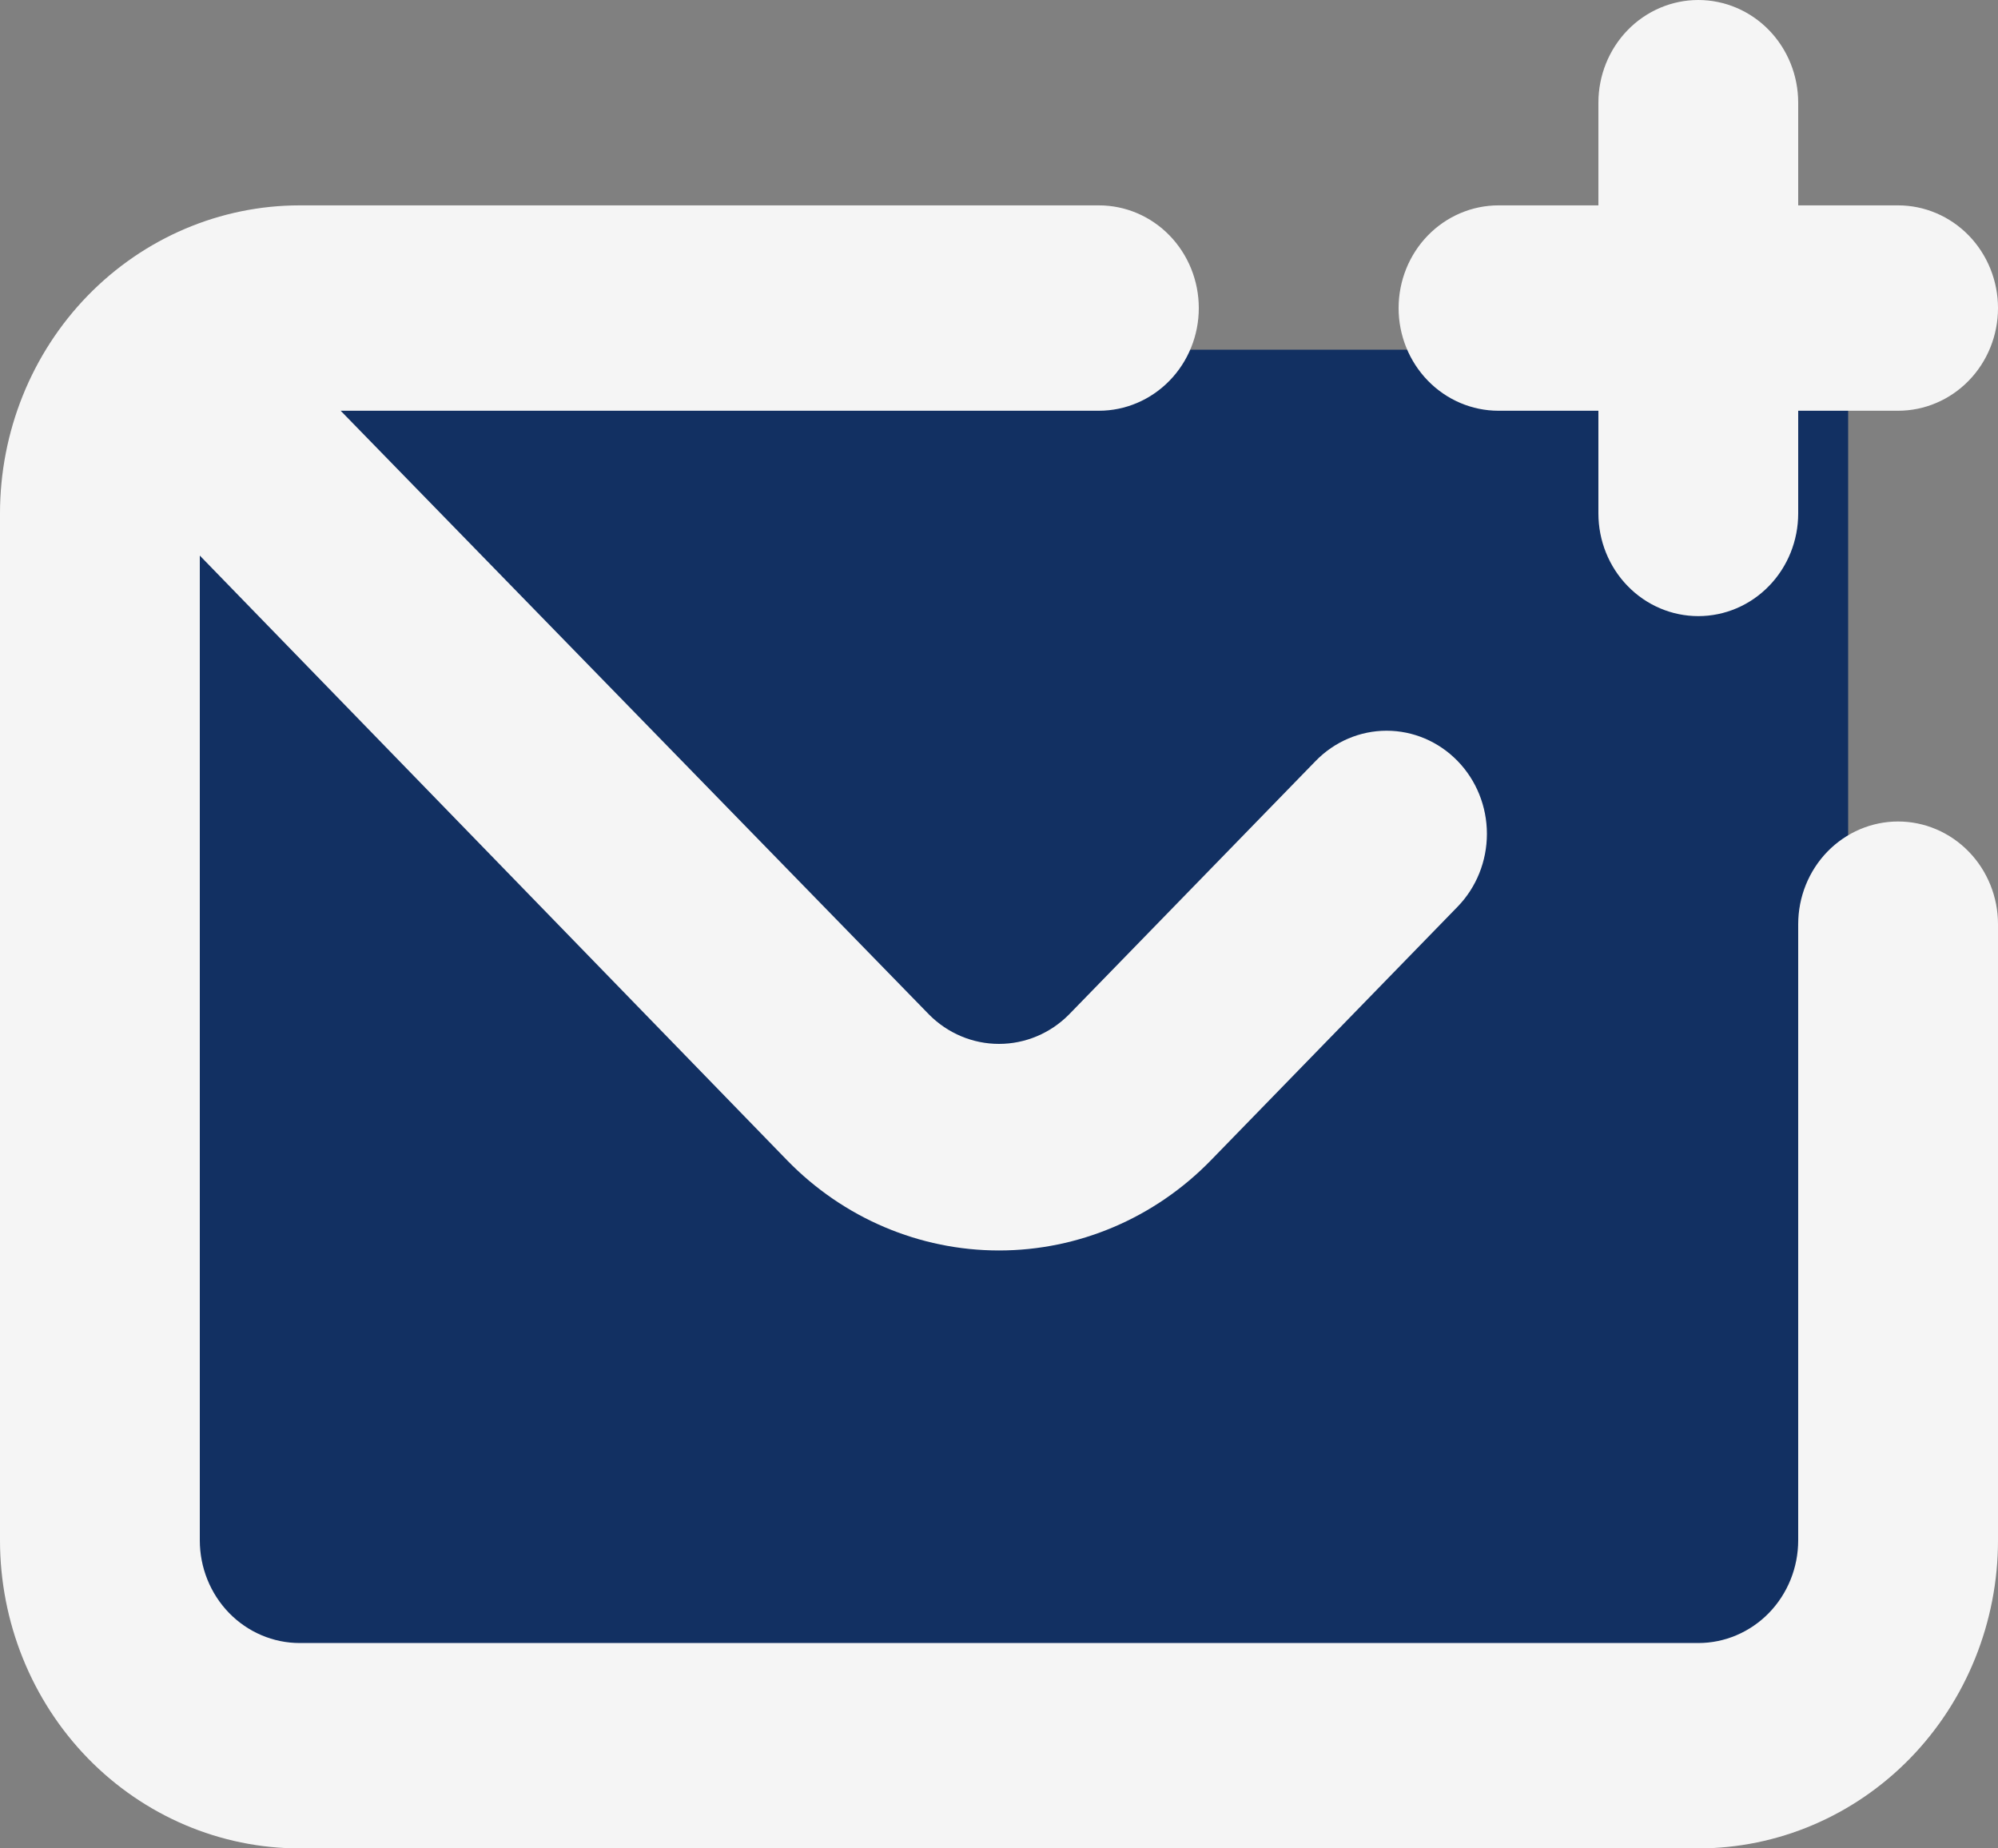
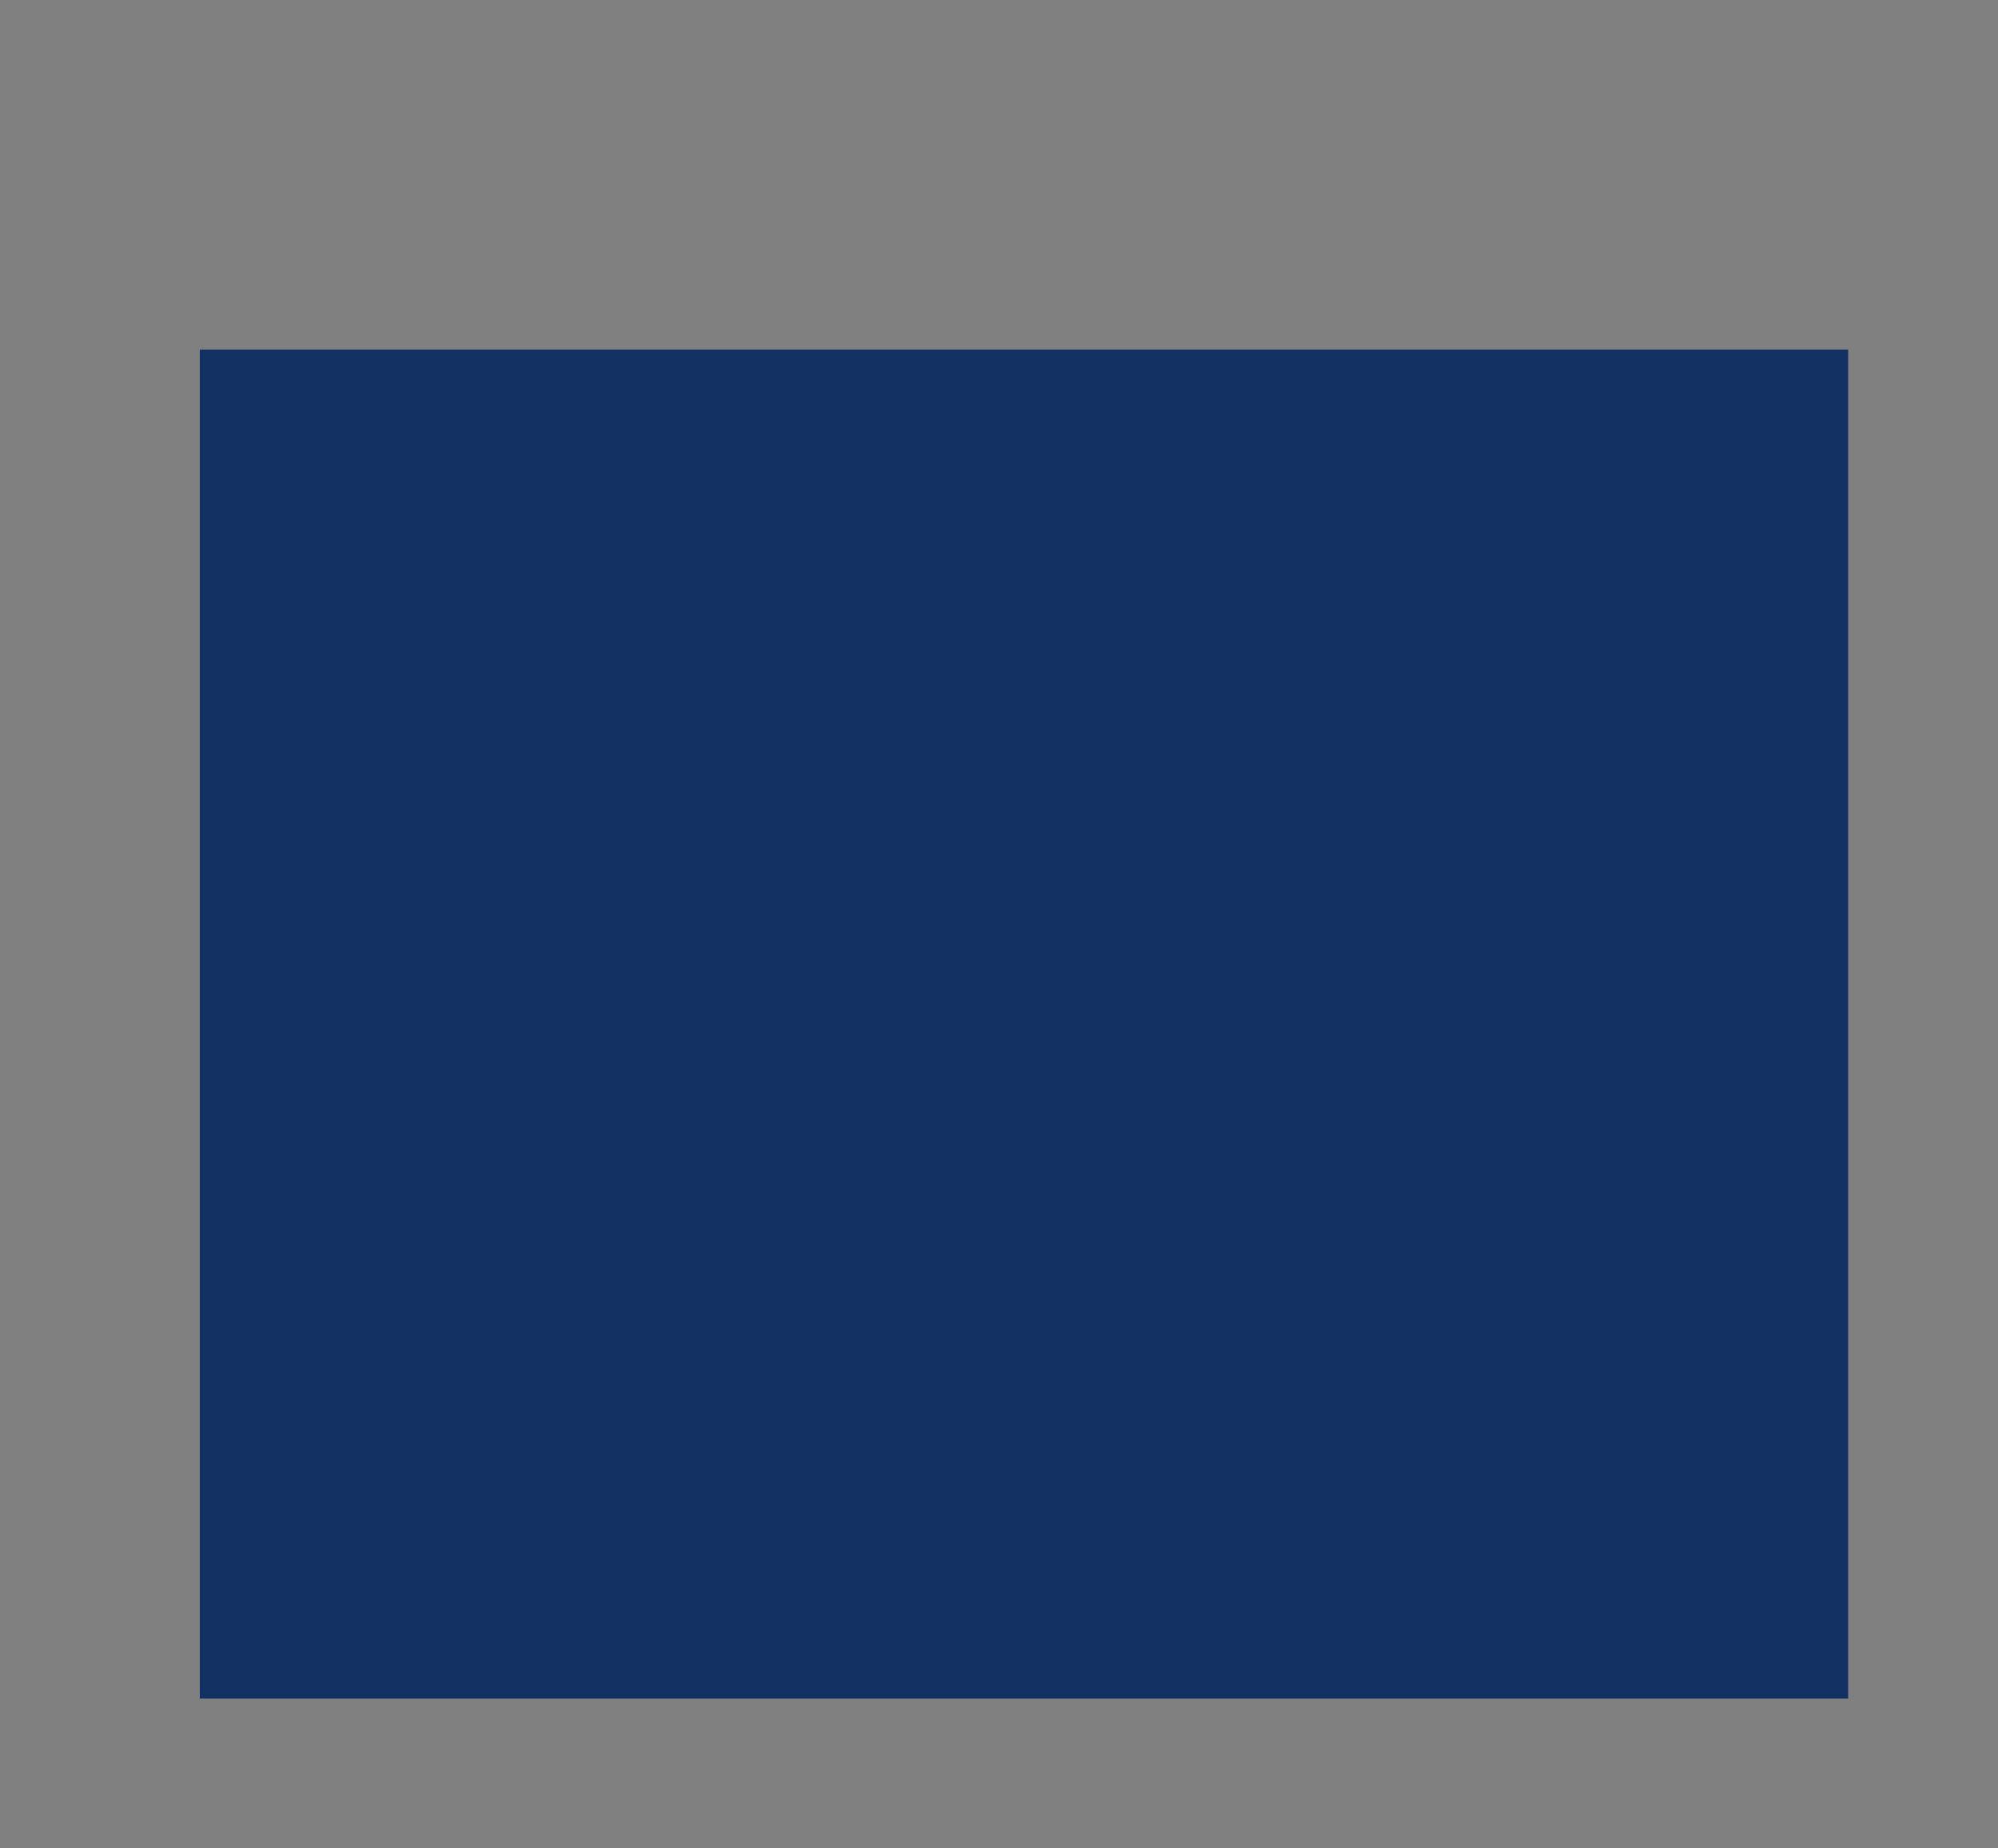
<svg xmlns="http://www.w3.org/2000/svg" width="40" height="37" viewBox="0 0 40 37" fill="none">
  <rect x="0" y="0" width="40" height="37" fill="#808080" stroke="none" />
  <rect x="4" y="7" width="33" height="27" fill="#123062" />
-   <path d="M30 8.222h2V10.278C32 10.823 32.211 11.346 32.586 11.731 32.961 12.117 33.47 12.333 34 12.333s1.039-.216 1.414-.602C35.789 11.346 36 10.823 36 10.278V8.222h2c.53.0 1.039-.217 1.414-.602C39.789 7.235 40 6.712 40 6.167 40 5.622 39.789 5.099 39.414 4.713 39.039 4.328 38.53 4.111 38 4.111H36V2.056C36 1.51 35.789.988 35.414.602 35.039.217 34.53.0 34 0s-1.039.217-1.414.602C32.211.988 32 1.51 32 2.056V4.111H30c-.53.0-1.039.217-1.414.602S28 5.622 28 6.167C28 6.712 28.211 7.235 28.586 7.62 28.961 8.006 29.47 8.222 30 8.222zm8 8.222c-.53.0-1.039.217-1.414.602C36.211 17.432 36 17.955 36 18.5V30.833C36 31.378 35.789 31.901 35.414 32.287 35.039 32.672 34.53 32.889 34 32.889H6c-.53.0-1.039-.217-1.414-.602C4.211 31.901 4 31.378 4 30.833V11.121L15.76 23.228c1.125 1.155 2.65 1.803 4.24 1.803S23.115 24.383 24.24 23.228l4.94-5.077C29.557 17.764 29.768 17.238 29.768 16.691S29.557 15.619 29.18 15.232c-.377-.387-.887-.605-1.42-.605C27.227 14.627 26.717 14.845 26.34 15.232L21.4 20.309C21.026 20.686 20.523 20.896 20 20.896S18.974 20.686 18.6 20.309L6.82 8.222H22c.53.0 1.039-.217 1.414-.602C23.789 7.235 24 6.712 24 6.167 24 5.622 23.789 5.099 23.414 4.713S22.53 4.111 22 4.111H6c-1.591.0-3.117.65-4.243 1.806C.632 7.074.0 8.642.0 10.278V30.833c0 1.635.632 3.204 1.757 4.361C2.883 36.35 4.409 37 6 37H34C35.591 37 37.117 36.35 38.243 35.194 39.368 34.037 40 32.469 40 30.833V18.5C40 17.955 39.789 17.432 39.414 17.047 39.039 16.661 38.53 16.444 38 16.444z" fill="#f5f5f5" />
</svg>